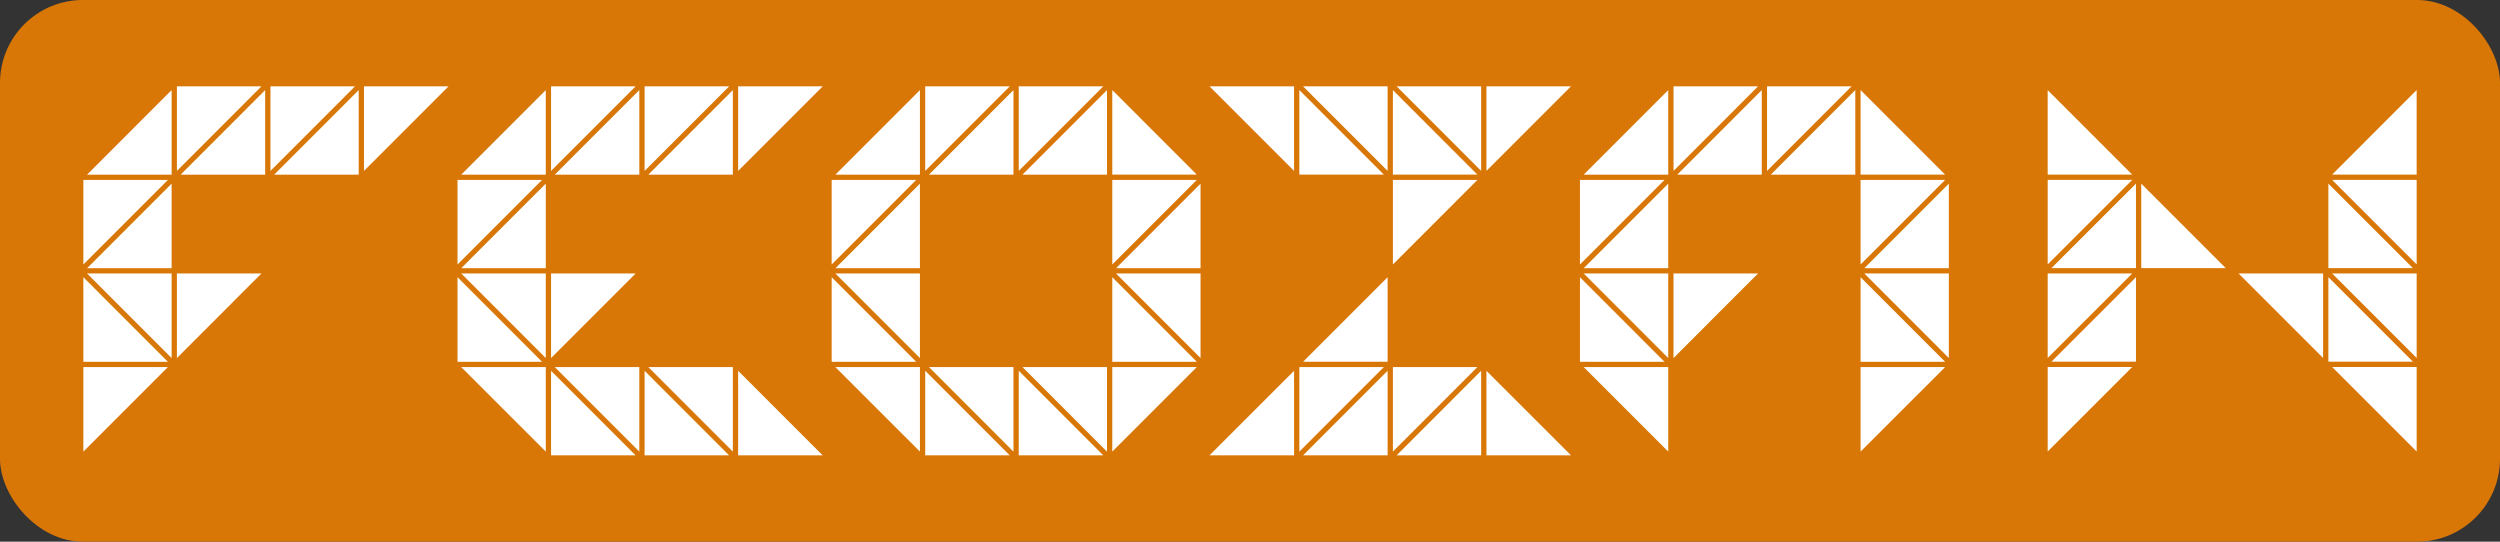
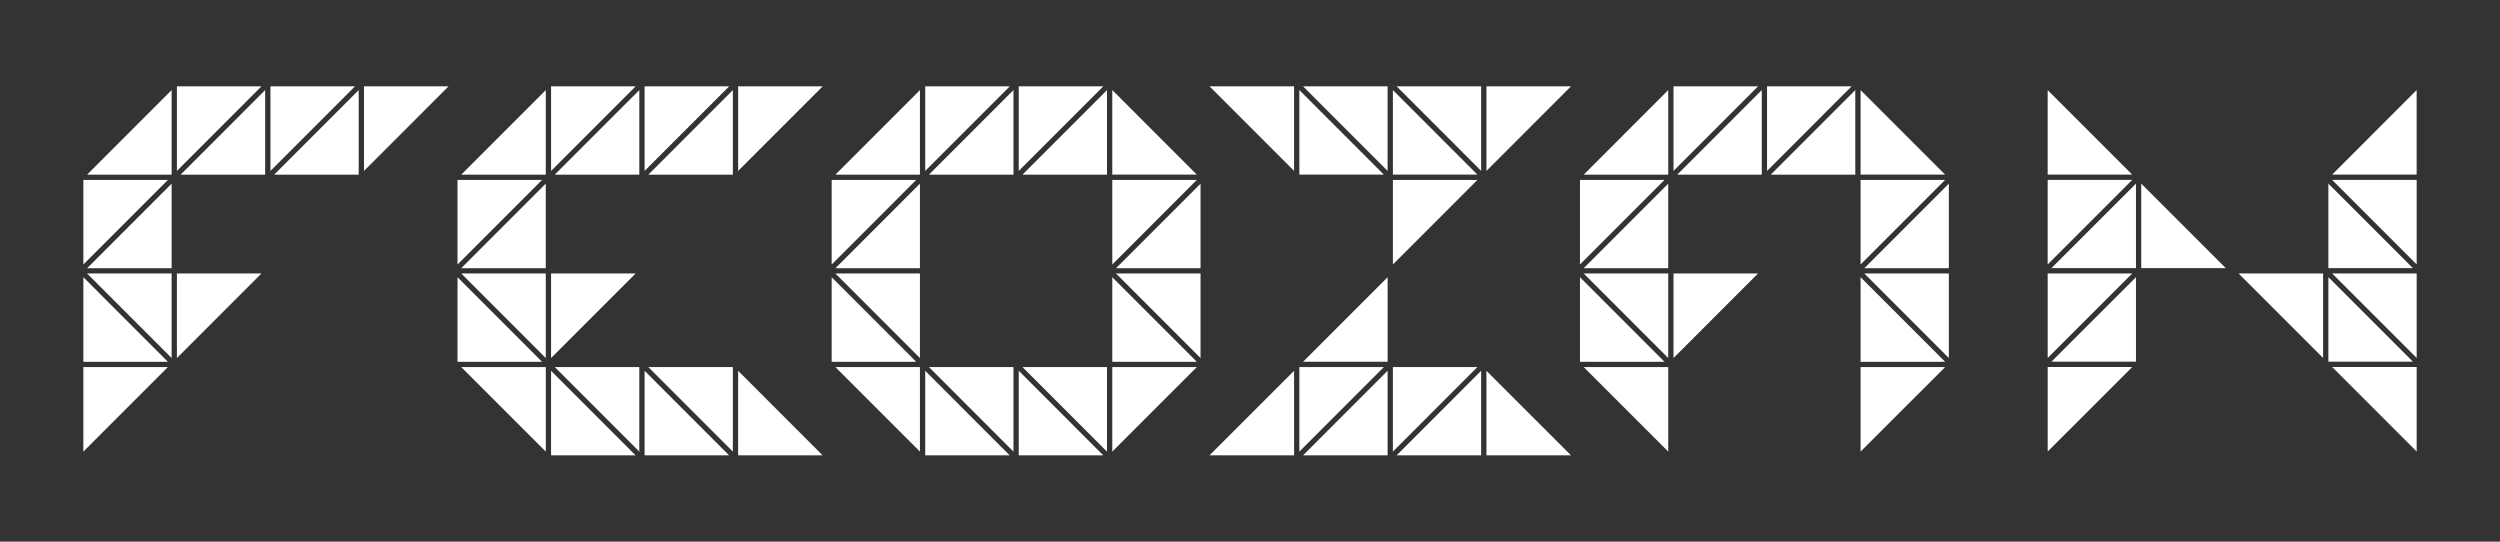
<svg xmlns="http://www.w3.org/2000/svg" xmlns:ns1="http://www.inkscape.org/namespaces/inkscape" xmlns:ns2="http://sodipodi.sourceforge.net/DTD/sodipodi-0.dtd" width="300mm" height="65mm" viewBox="0 0 300 65" version="1.1" id="svg5" ns1:version="1.4.3 (0d15f75, 2025-12-25)" ns2:docname="FeozanTravels_logo.svg" ns1:export-filename="../FeozanCollection_Logo.png" ns1:export-xdpi="600" ns1:export-ydpi="600" xml:space="preserve">
  <rect x="0" y="0" width="300" height="65" fill="#333333" stroke="none" />
  <title id="title1278">Feozan Designs</title>
  <ns2:namedview id="namedview7" pagecolor="#ffffff" bordercolor="#666666" borderopacity="1.0" ns1:pageshadow="2" ns1:pageopacity="0.0" ns1:pagecheckerboard="0" ns1:document-units="mm" showgrid="false" ns1:zoom="0.47867587" ns1:cx="707.1591" ns1:cy="252.78065" ns1:window-width="1424" ns1:window-height="757" ns1:window-x="8" ns1:window-y="31" ns1:window-maximized="0" ns1:current-layer="layer1" showguides="true" ns1:guide-bbox="true" units="px" ns1:snap-perpendicular="true" ns1:snap-tangential="true" ns1:showpageshadow="2" ns1:deskcolor="#d1d1d1" />
  <defs id="defs2" />
  <g ns1:label="Layer 1" ns1:groupmode="layer" id="layer1">
    <g id="g78723" transform="matrix(1.143,0,0,1.143,-22.354,662.549)" style="fill:#002366;fill-opacity:1" />
    <g id="g17639-7" transform="translate(303.127,428.949)" />
    <g id="g13881" transform="translate(-0.023,-0.135)" />
-     <rect style="fill:#d97706;fill-opacity:1;stroke-width:0.262" id="rect289" width="300" height="65" x="1.7763568e-14" y="-2.8421709e-14" rx="9.949" ry="9.949" />
    <path id="path286" style="font-variation-settings:normal;fill:#ffffff;fill-opacity:1;fill-rule:evenodd;stroke:none;stroke-width:0.634;stroke-linecap:butt;stroke-linejoin:miter;stroke-miterlimit:4;stroke-dasharray:none;stroke-dashoffset:0;stroke-opacity:1;stop-color:#000000" d="m 156.371,43.412 10.143,-10.146 v 10.146 z m 20.92,-21.823 -10.143,10.146 v -10.146 z m 1.082,22.906 10.146,10.143 h -10.146 z m 10.143,-34.134 -10.143,10.146 v -10.146 z m -20.92,44.278 10.143,-10.146 v 10.146 z m 9.694,-10.594 -10.143,10.146 v -10.146 z m -20.92,10.594 10.143,-10.146 v 10.146 z m 9.695,-10.594 -10.143,10.146 v -10.146 z m 1.53,-33.684 10.143,10.146 v -10.146 z m 9.694,10.594 -10.143,-10.146 v 10.146 z m -22,23.54 -10.146,10.143 h 10.146 z m 1.08,-34.134 10.143,10.146 v -10.146 z m 9.695,10.594 -10.143,-10.146 v 10.146 z m -20.92,-10.594 10.143,10.146 v -10.146 z m 78.126,43.83 10.146,-10.143 h -10.146 z m 10.143,-33.236 -10.143,-10.146 v 10.146 z m -9.695,11.863 10.143,10.146 v -10.146 z m 9.695,10.594 -10.143,-10.146 v 10.146 z m 0,-21.822 -10.143,10.146 v -10.146 z m -9.695,10.594 10.143,-10.146 v 10.146 z m -12.755,0.634 -10.143,10.146 v -10.146 z m 1.53,-11.862 10.143,-10.146 v 10.146 z m 9.695,-10.594 -10.143,10.146 v -10.146 z m -22,43.829 -10.146,-10.143 h 10.146 z m -10.144,-21.373 10.143,10.146 v -10.146 z m 9.695,10.594 -10.143,-10.146 v 10.146 z m 0,-21.822 -10.143,10.146 v -10.146 z m -9.695,10.594 10.143,-10.146 v 10.146 z m 11.225,-11.228 10.143,-10.146 v 10.146 z m 9.695,-10.594 -10.143,10.146 v -10.146 z m -20.92,10.594 10.143,-10.146 v 10.146 z m 88.727,22 -10.146,-10.143 h 10.146 z m -21.823,-20.92 10.146,10.143 h -10.146 z m 22.906,-1.082 10.143,-10.146 v 10.146 z m -34.134,-10.143 10.146,10.143 H 245.722 Z M 290,31.731 279.854,21.588 H 290 Z m -10.594,-9.694 10.146,10.143 h -10.146 z M 290,42.956 279.854,32.813 H 290 Z m -10.594,-9.695 10.146,10.143 h -10.146 z m -33.684,-1.53 10.146,-10.143 h -10.146 z m 10.594,-9.694 -10.146,10.143 h 10.146 z m 23.54,22 10.143,10.146 v -10.146 z m -34.134,-1.08 10.146,-10.143 h -10.146 z m 10.594,-9.695 -10.146,10.143 h 10.146 z m -10.594,20.92 10.146,-10.143 h -10.146 z m -112.248,0.01 10.146,-10.143 h -10.146 z m 10.143,-33.235 -10.143,-10.146 v 10.146 z m -9.695,11.863 10.143,10.146 v -10.146 z m 9.695,10.594 -10.143,-10.146 v 10.146 z m 0,-21.822 -10.143,10.146 v -10.146 z m -9.695,10.594 10.143,-10.146 v 10.146 z m -11.225,11.862 10.143,10.146 v -10.146 z m 9.695,10.594 -10.143,-10.146 v 10.146 z m -20.92,-10.594 10.143,10.146 v -10.146 z m 9.695,10.594 -10.143,-10.146 v 10.146 z m 1.53,-33.684 10.143,-10.146 v 10.146 z m 9.695,-10.594 -10.143,10.146 v -10.146 z m -22,43.829 -10.146,-10.143 h 10.146 z m -10.144,-21.373 10.143,10.146 v -10.146 z m 9.695,10.594 -10.143,-10.146 v 10.146 z m 0,-21.822 -10.143,10.146 v -10.146 z m -9.695,10.594 10.143,-10.146 v 10.146 z m 11.225,-11.228 10.143,-10.146 v 10.146 z m 9.695,-10.594 -10.143,10.146 v -10.146 z m -20.92,10.594 10.143,-10.146 v 10.146 z m -1.53,33.684 -10.143,-10.146 v 10.146 z m -20.92,-10.594 10.143,10.146 v -10.146 z m 9.695,10.594 -10.143,-10.146 v 10.146 z m -20.92,-10.594 10.143,10.146 v -10.146 z m 9.695,10.594 -10.143,-10.146 v 10.146 z m 22.45,-44.278 -10.143,10.146 v -10.146 z m -20.92,10.594 10.143,-10.146 v 10.146 z m 9.695,-10.594 -10.143,10.146 v -10.146 z m -22,43.829 -10.146,-10.143 h 10.146 z m 10.775,-21.373 -10.143,10.146 v -10.146 z m -20.92,0 10.143,10.146 v -10.146 z m 9.695,10.594 -10.143,-10.146 v 10.146 z m 0,-21.822 -10.143,10.146 v -10.146 z m -9.695,10.594 10.143,-10.146 v 10.146 z m 11.225,-11.228 10.143,-10.146 v 10.146 z m 9.695,-10.594 -10.143,10.146 v -10.146 z m -20.92,10.594 10.143,-10.146 v 10.146 z m -1.53,-10.594 -10.143,10.146 v -10.146 z m -20.92,10.594 10.143,-10.146 v 10.146 z m 9.695,-10.594 -10.143,10.146 v -10.146 z m -22.45,33.684 -10.143,10.146 v -10.146 z m 11.225,-11.228 -10.143,10.146 v -10.146 z m -20.92,0 10.143,10.146 v -10.146 z m 9.695,10.594 -10.143,-10.146 v 10.146 z m 0,-21.822 -10.143,10.146 v -10.146 z m -9.695,10.594 10.143,-10.146 v 10.146 z m 11.225,-11.228 10.143,-10.146 v 10.146 z m 9.695,-10.594 -10.143,10.146 v -10.146 z m -20.92,10.594 10.143,-10.146 v 10.146 z" />
  </g>
</svg>